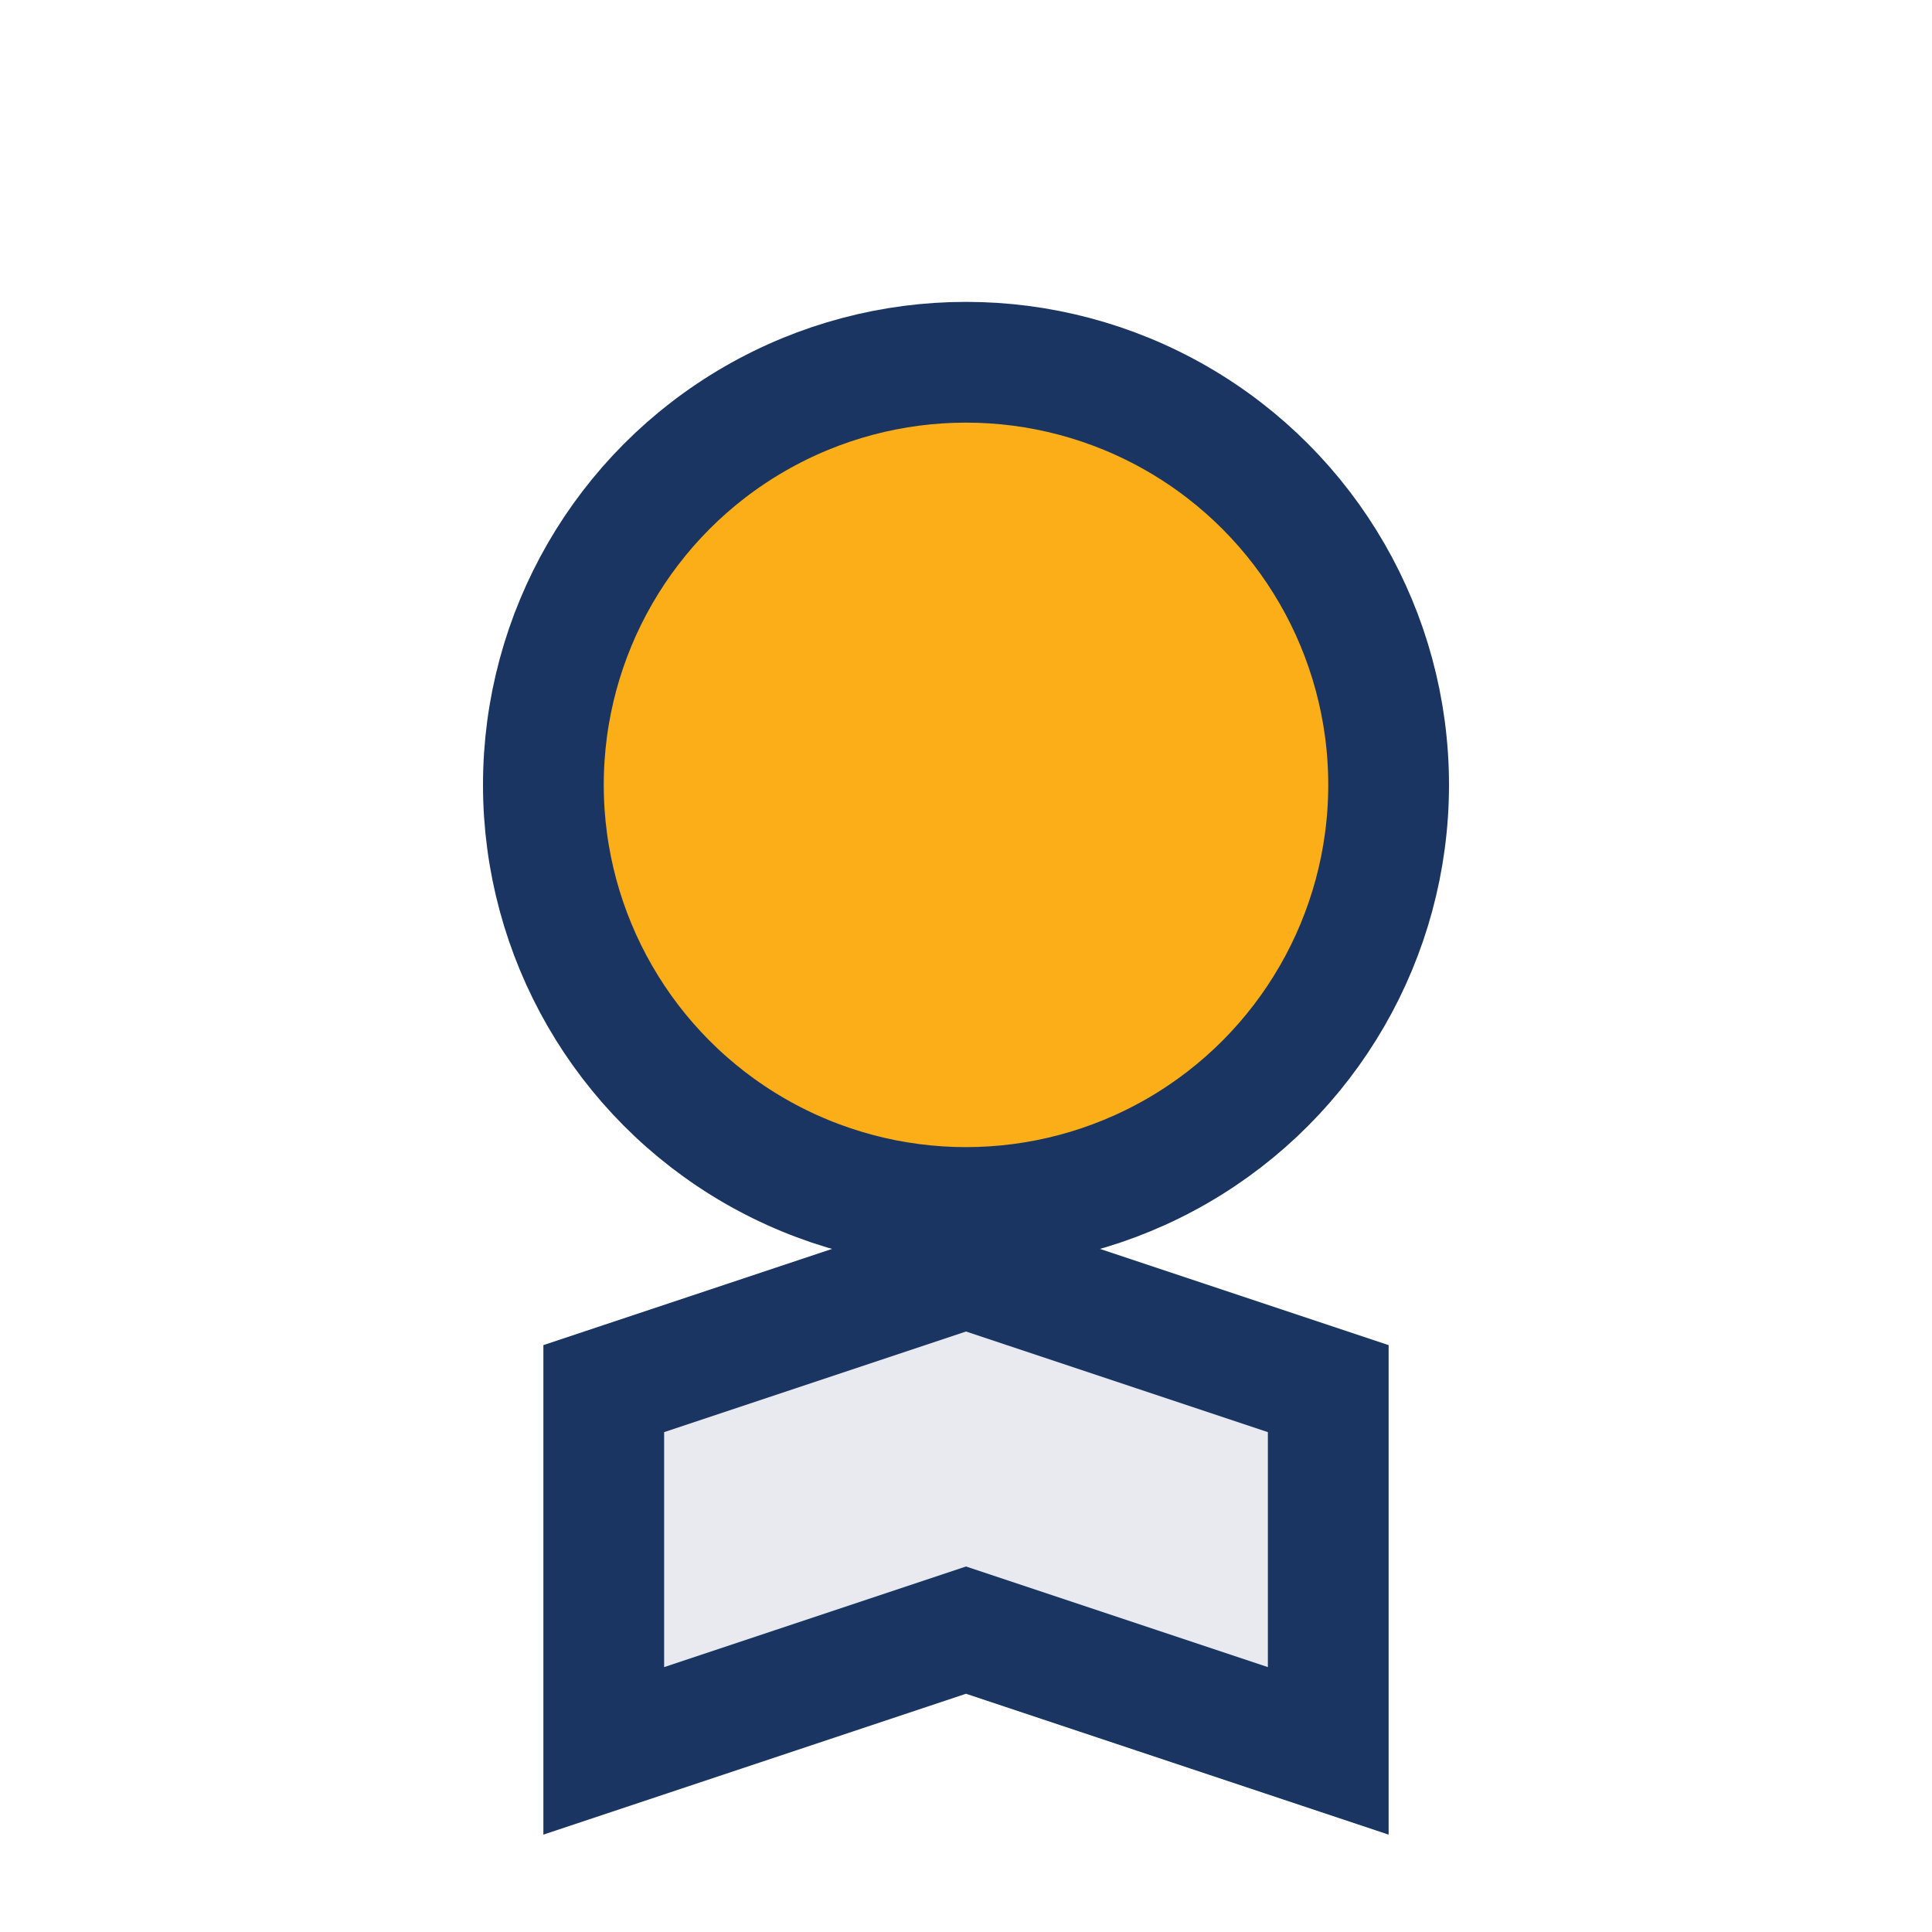
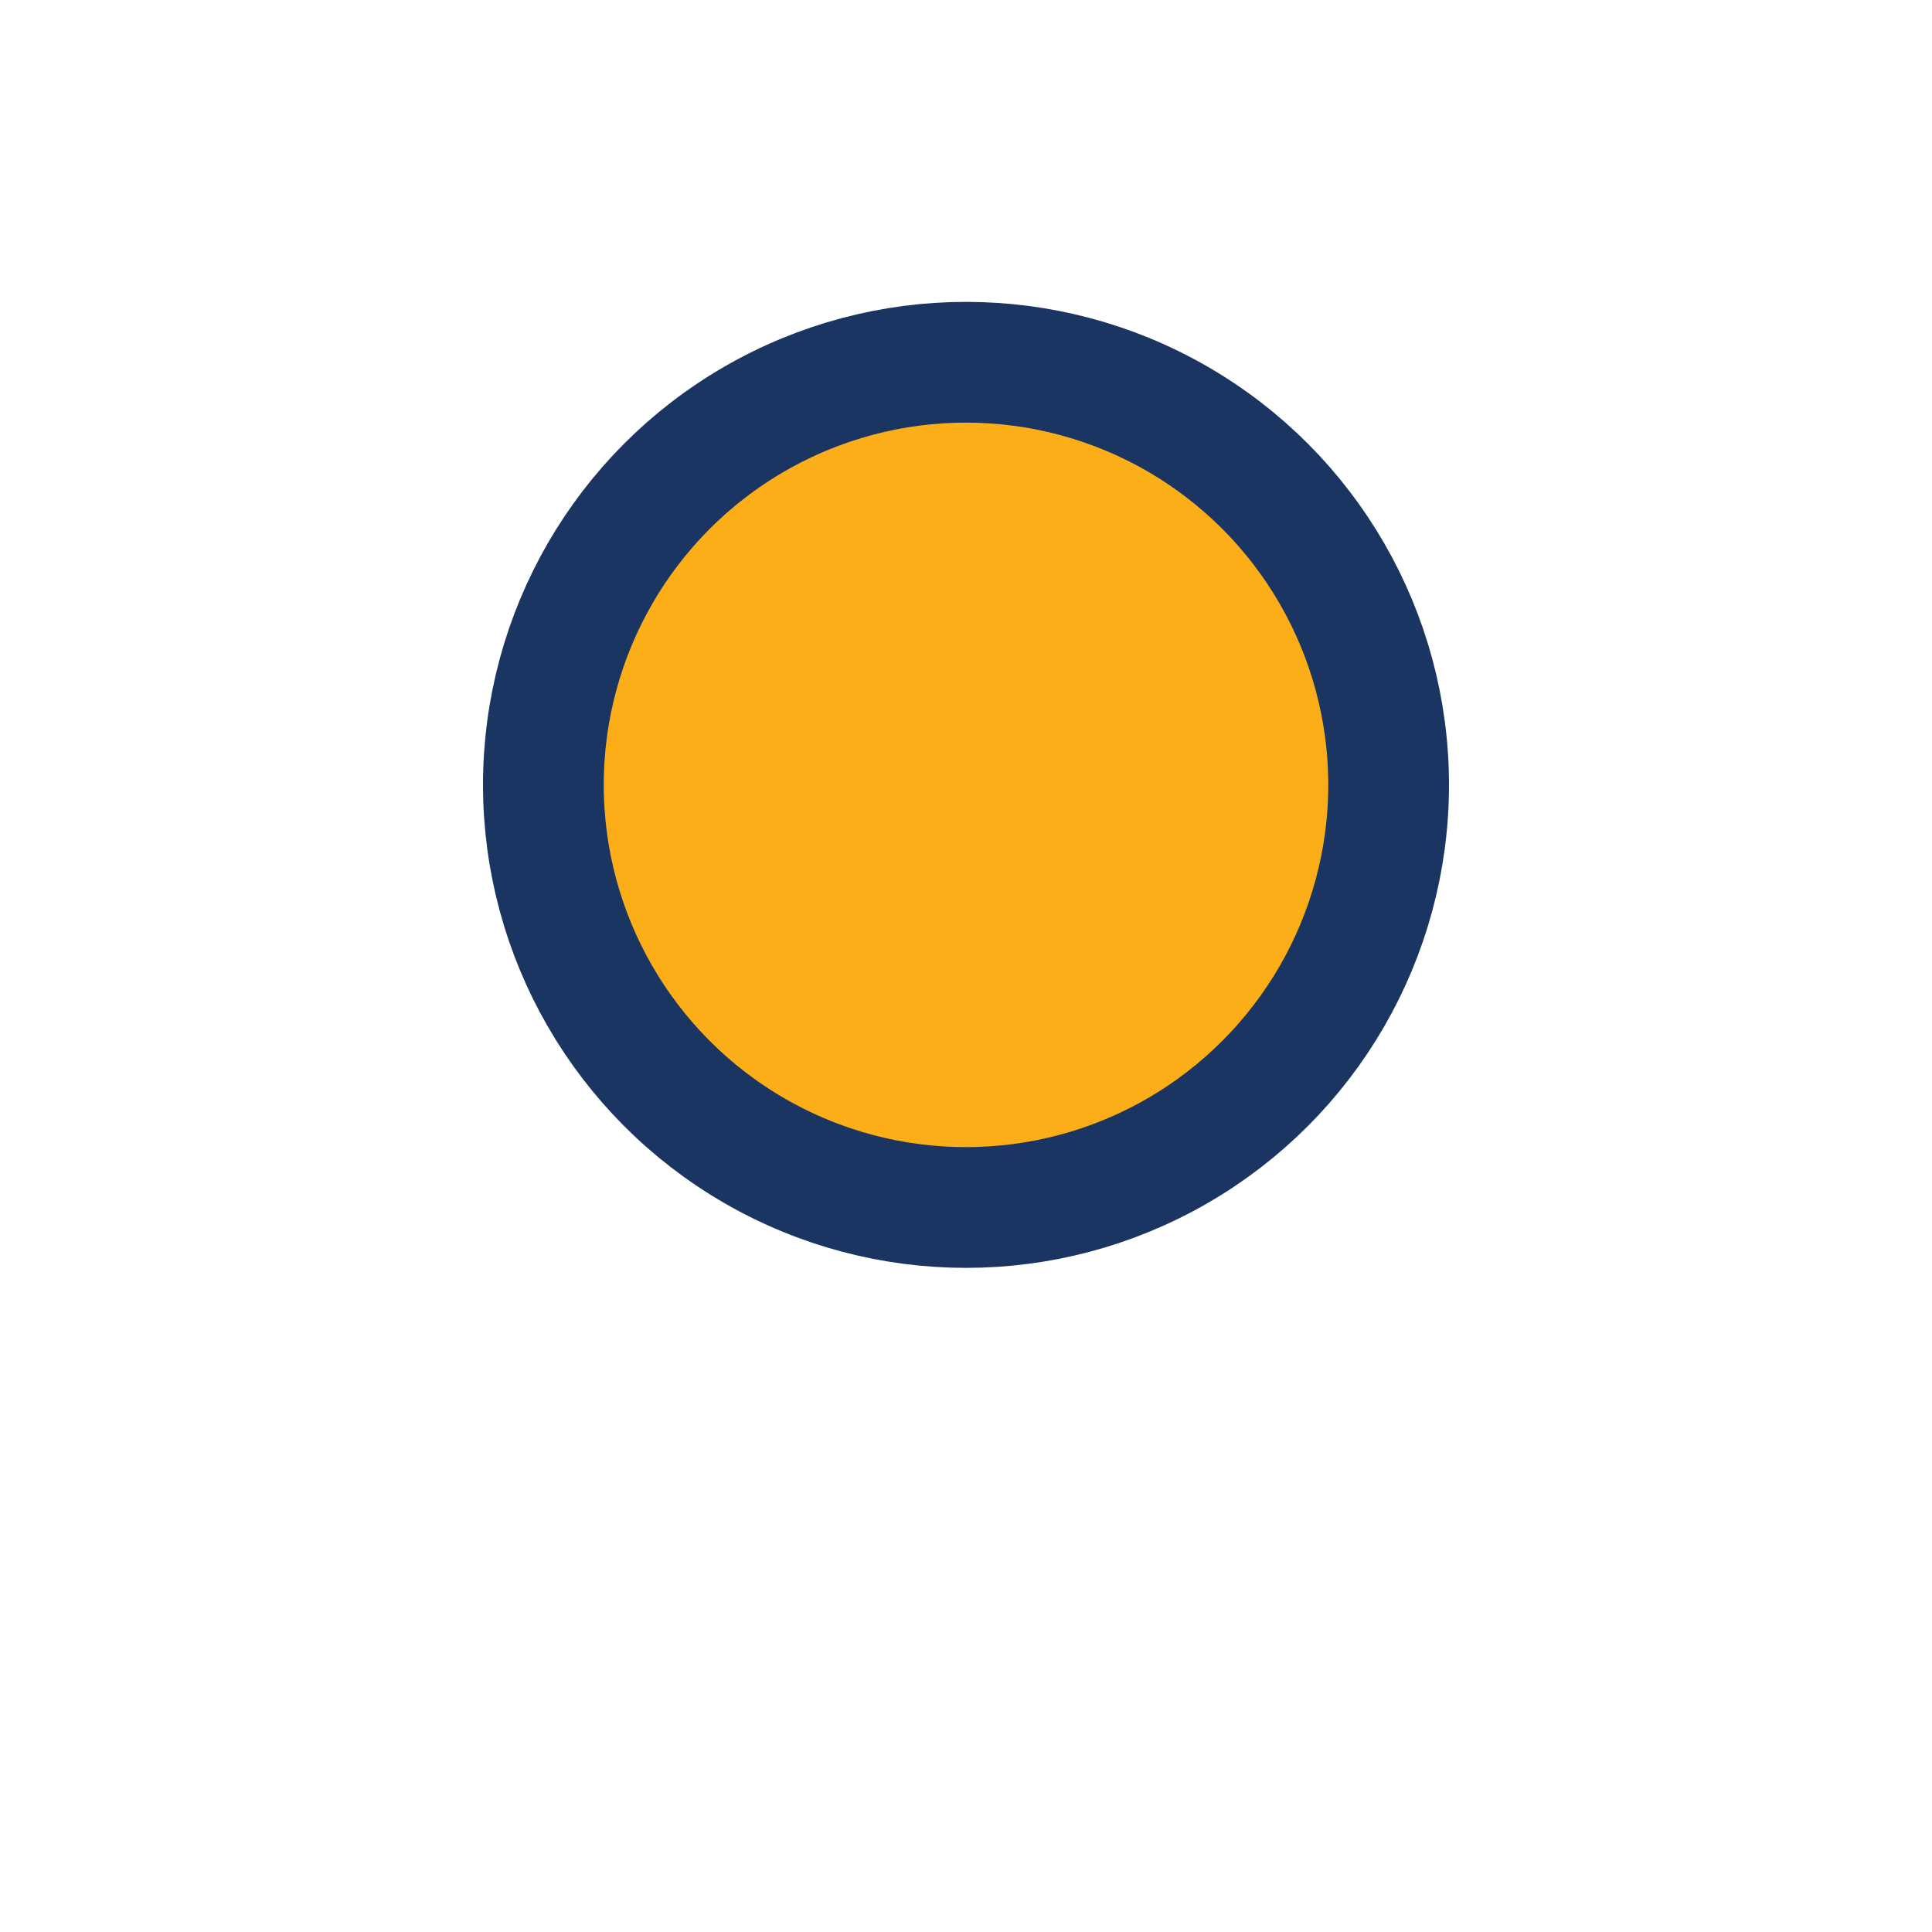
<svg xmlns="http://www.w3.org/2000/svg" width="32" height="32" viewBox="0 0 32 32">
  <circle cx="16" cy="13" r="7" fill="#FBAE17" stroke="#1A3561" stroke-width="2" />
-   <path d="M10 29v-6l6-2 6 2v6l-6-2z" fill="#E9EAF0" stroke="#1A3561" stroke-width="2" />
</svg>